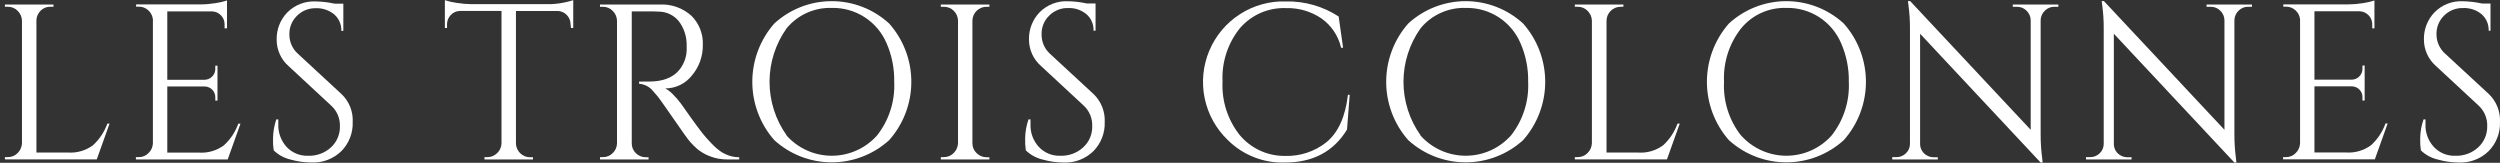
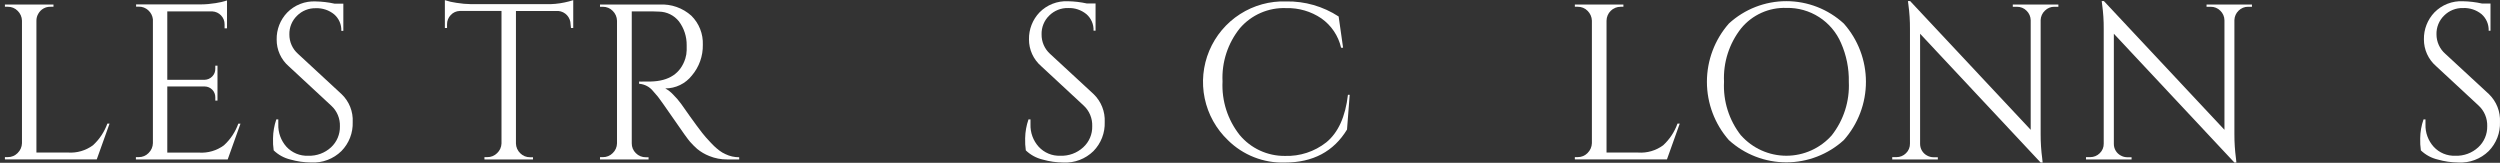
<svg xmlns="http://www.w3.org/2000/svg" width="2795" height="182" viewBox="0 0 2795 182" fill="none">
  <rect x="0" y="0" width="2795" height="182" fill="#333333" stroke="none" />
  <g clip-path="url(#clip0_411_271)">
    <path d="M8.752 175.662C10.802 175.685 12.836 175.287 14.726 174.493C16.617 173.698 18.325 172.524 19.744 171.044C22.739 168.159 24.472 164.206 24.565 160.047V23.113C24.474 18.955 22.742 15.002 19.749 12.116C18.327 10.645 16.617 9.481 14.726 8.698C12.835 7.915 10.803 7.53 8.757 7.566H5.496V5.052H59.786V7.566H56.463C53.716 7.485 51 8.156 48.607 9.509C46.215 10.861 44.238 12.842 42.89 15.237C41.449 17.602 40.697 20.322 40.718 23.092V170.546H76.002C85.992 171.228 95.899 168.34 103.959 162.398C111.193 155.733 116.711 147.42 120.044 138.164H122.489L108.167 178.218H5.496V175.636L8.752 175.662Z" fill="white" />
    <path d="M155.134 175.668C157.185 175.69 159.218 175.292 161.109 174.498C163 173.704 164.707 172.53 166.126 171.049C169.122 168.164 170.855 164.211 170.947 160.052V21.558C170.517 17.689 168.682 14.114 165.791 11.509C162.899 8.824 159.079 7.364 155.134 7.435H152.151V4.921H224.348C229.941 4.885 235.522 4.409 241.04 3.497C245.371 2.878 249.64 1.879 253.796 0.512V31.675H251.08V27.218C251.113 25.345 250.769 23.484 250.07 21.746C249.37 20.009 248.329 18.429 247.007 17.101C244.5 14.508 241.108 12.956 237.507 12.755H187.027V89.208H228.828C232.002 89.12 235.019 87.806 237.245 85.542C238.383 84.406 239.276 83.05 239.871 81.556C240.466 80.062 240.75 78.462 240.705 76.855V73.394H243.15V112.5H240.705V108.766C240.742 105.62 239.537 102.586 237.351 100.324C235.166 98.061 232.177 96.752 229.033 96.68H187.027V170.614H222.385C232.374 171.296 242.281 168.408 250.342 162.466C257.609 155.83 263.133 147.507 266.427 138.232H268.871L254.55 178.286H151.941V175.704L155.134 175.668Z" fill="white" />
    <path d="M305.989 168.132C305.314 163.64 305.064 159.094 305.24 154.554C305.344 147.389 306.581 140.286 308.904 133.509H311.145V138.939C310.829 148.175 314.086 157.178 320.237 164.074C323.312 167.415 327.079 170.046 331.274 171.781C335.47 173.517 339.993 174.316 344.529 174.123C353.967 174.484 363.165 171.096 370.115 164.697C373.327 161.715 375.87 158.085 377.578 154.048C379.286 150.011 380.119 145.657 380.023 141.274C380.182 136.958 379.402 132.66 377.739 128.674C376.075 124.689 373.567 121.113 370.387 118.192L322.885 74.132C318.583 70.43 315.14 65.833 312.796 60.662C310.452 55.492 309.263 49.872 309.313 44.195C309.085 33.003 313.301 22.178 321.038 14.09C325.155 9.871 330.121 6.575 335.608 4.421C341.094 2.267 346.976 1.304 352.862 1.596C360.009 1.721 367.125 2.563 374.103 4.11H383.85V34.523H381.609C381.747 31.025 381.092 27.541 379.693 24.332C378.294 21.122 376.188 18.271 373.533 15.991C367.797 11.327 360.563 8.908 353.176 9.184C349.27 9.073 345.383 9.762 341.753 11.21C338.124 12.659 334.829 14.834 332.072 17.604C329.269 20.316 327.061 23.581 325.589 27.192C324.116 30.804 323.411 34.683 323.519 38.581C323.491 42.676 324.343 46.729 326.017 50.466C327.692 54.203 330.149 57.536 333.223 60.24L381.902 105.273C386.094 109.266 389.375 114.118 391.519 119.496C393.662 124.875 394.619 130.653 394.323 136.436C394.532 142.421 393.521 148.386 391.351 153.967C389.182 159.549 385.899 164.63 381.703 168.902C377.241 173.265 371.921 176.653 366.08 178.85C360.239 181.047 354.005 182.005 347.775 181.663C339.947 181.592 332.164 180.474 324.634 178.338C317.638 176.666 311.217 173.149 306.041 168.153L305.989 168.132Z" fill="white" />
    <path d="M637.903 27.14C637.886 23.419 636.488 19.838 633.98 17.091C631.472 14.344 628.033 12.627 624.33 12.274H576.829V160.466C576.941 164.58 578.672 168.483 581.644 171.327C583.09 172.783 584.815 173.93 586.716 174.701C588.617 175.471 590.654 175.848 592.705 175.809H595.892V178.255H541.607V175.673H544.795C546.834 175.705 548.86 175.325 550.748 174.555C552.637 173.785 554.351 172.64 555.787 171.19C558.748 168.416 560.502 164.589 560.671 160.534V12.258H513.918C512.035 12.309 510.181 12.737 508.467 13.519C506.753 14.301 505.214 15.419 503.941 16.808C501.259 19.571 499.772 23.279 499.801 27.129V31.319H497.361V0.172C501.551 1.585 505.869 2.584 510.253 3.157C515.79 4.083 521.39 4.582 527.003 4.649H610.753C617.589 4.807 624.42 4.169 631.109 2.748C634.414 2.078 637.676 1.216 640.881 0.167V31.329H638.369L637.903 27.14Z" fill="white" />
    <path d="M722.112 12.729H706.299V160.199C706.264 162.246 706.649 164.279 707.431 166.17C708.214 168.062 709.377 169.773 710.848 171.196C712.313 172.691 714.068 173.871 716.005 174.665C717.941 175.459 720.019 175.85 722.112 175.814H725.096V178.26H670.811V175.678H673.998C676.038 175.711 678.063 175.33 679.952 174.56C681.841 173.79 683.555 172.645 684.99 171.196C686.475 169.797 687.667 168.116 688.494 166.251C689.322 164.387 689.77 162.375 689.811 160.335V23.139C689.72 18.981 687.989 15.028 684.996 12.143C683.573 10.671 681.863 9.507 679.972 8.725C678.081 7.942 676.05 7.556 674.003 7.592H670.811V5.079H737.517C743.953 4.731 750.394 5.656 756.472 7.8C762.551 9.944 768.147 13.265 772.943 17.573C777.215 21.798 780.561 26.867 782.769 32.456C784.977 38.045 785.998 44.033 785.767 50.039C786.016 62.596 781.671 74.812 773.55 84.39C770.006 88.904 765.482 92.552 760.32 95.057C755.158 97.562 749.493 98.859 743.756 98.848C747.021 100.63 749.977 102.929 752.508 105.656C755.793 108.898 758.811 112.4 761.532 116.129C775.738 136.45 784.968 148.942 789.222 153.606C793.498 158.361 796.55 161.55 798.382 163.315C800.258 165.094 802.229 166.77 804.286 168.337C806.388 169.936 808.672 171.281 811.091 172.342C815.872 174.651 821.118 175.835 826.427 175.804V178.249H812.855C806.063 178.301 799.328 177.009 793.037 174.447C788.125 172.527 783.545 169.846 779.465 166.504C776.651 164.029 773.998 161.375 771.524 158.56C769.263 156.071 763.134 147.539 753.136 132.964C743.091 118.438 737.187 110.154 735.559 108.117C733.931 106.08 732.167 104.043 730.325 102.074C728.425 99.642 726.035 97.636 723.312 96.185C720.588 94.735 717.59 93.872 714.512 93.654V91.14C716.254 91.265 718.004 91.265 719.746 91.14H727.598C747.954 90.664 760.919 82.112 766.211 65.408C767.138 62.416 767.64 59.308 767.703 56.176V50.61C767.832 40.98 764.78 31.578 759.019 23.862C756.374 20.55 753.034 17.861 749.235 15.985C745.436 14.108 741.271 13.089 737.035 13.001C732.905 12.729 728.085 12.729 722.112 12.729Z" fill="white" />
-     <path d="M865.643 26.307C883.169 10.221 906.089 1.296 929.874 1.296C953.659 1.296 976.578 10.221 994.104 26.307C1010.06 44.264 1018.87 67.455 1018.87 91.481C1018.87 115.506 1010.06 138.697 994.104 156.654C976.529 172.64 953.628 181.498 929.874 181.498C906.12 181.498 883.219 172.64 865.643 156.654C849.812 138.637 841.08 115.469 841.08 91.481C841.08 67.492 849.812 44.324 865.643 26.307ZM879.216 151.36C885.582 158.516 893.391 164.243 902.128 168.164C910.864 172.086 920.332 174.113 929.908 174.113C939.484 174.113 948.951 172.086 957.688 168.164C966.425 164.243 974.233 158.516 980.6 151.36C993.964 134.349 1000.76 113.092 999.736 91.481C1000.04 76.587 997.099 61.806 991.115 48.164C986.008 36.271 977.466 26.174 966.584 19.17C955.703 12.166 942.978 8.574 930.041 8.854C920.436 8.52 910.882 10.396 902.117 14.339C893.351 18.282 885.607 24.186 879.483 31.596C867.032 49.078 860.34 70.01 860.34 91.475C860.34 112.941 867.032 133.872 879.483 151.355L879.216 151.36Z" fill="white" />
-     <path d="M1055.25 175.662C1057.3 175.685 1059.34 175.287 1061.23 174.493C1063.12 173.698 1064.82 172.525 1066.24 171.044C1069.21 168.137 1070.93 164.197 1071.06 160.047V22.914C1070.94 18.781 1069.21 14.858 1066.24 11.986C1064.79 10.56 1063.07 9.437 1061.18 8.679C1059.3 7.922 1057.28 7.545 1055.25 7.571H1051.86V5.058H1106.15V7.571H1102.96C1098.84 7.552 1094.88 9.147 1091.93 12.015C1088.97 14.883 1087.26 18.796 1087.15 22.914V160.189C1087.13 162.246 1087.53 164.286 1088.34 166.179C1089.14 168.072 1090.33 169.776 1091.83 171.185C1093.29 172.66 1095.02 173.829 1096.93 174.623C1098.84 175.416 1100.89 175.818 1102.96 175.804H1106.15V178.249H1051.86V175.668L1055.25 175.662Z" fill="white" />
    <path d="M1146.86 168.127C1146.22 163.631 1145.97 159.088 1146.11 154.549C1146.24 147.381 1147.5 140.277 1149.85 133.503H1152.09C1151.99 135.312 1151.99 137.125 1152.09 138.934C1151.76 148.184 1155.05 157.198 1161.25 164.069C1164.31 167.405 1168.07 170.032 1172.25 171.768C1176.43 173.503 1180.95 174.305 1185.47 174.118C1194.91 174.487 1204.11 171.097 1211.06 164.692C1214.33 161.705 1216.93 158.045 1218.66 153.963C1220.4 149.881 1221.23 145.473 1221.11 141.039C1221.26 136.723 1220.49 132.424 1218.82 128.439C1217.16 124.454 1214.65 120.877 1211.47 117.956L1163.97 73.896C1159.68 70.182 1156.25 65.583 1153.9 60.416C1151.56 55.248 1150.36 49.634 1150.4 43.959C1150.21 32.782 1154.43 21.979 1162.14 13.886C1166.26 9.681 1171.23 6.395 1176.72 4.242C1182.2 2.089 1188.08 1.118 1193.96 1.392C1201.11 1.52 1208.22 2.362 1215.2 3.906H1224.84V34.319H1222.58C1222.73 30.826 1222.08 27.346 1220.7 24.137C1219.31 20.928 1217.22 18.074 1214.57 15.787C1208.84 11.123 1201.6 8.704 1194.22 8.98C1190.3 8.875 1186.41 9.568 1182.77 11.015C1179.13 12.463 1175.82 14.635 1173.04 17.4C1170.24 20.111 1168.03 23.377 1166.56 26.988C1165.09 30.6 1164.38 34.478 1164.49 38.377C1164.42 42.489 1165.24 46.567 1166.87 50.338C1168.51 54.109 1170.94 57.485 1173.99 60.24L1222.72 105.273C1226.87 109.294 1230.12 114.152 1232.25 119.524C1234.38 124.897 1235.34 130.662 1235.07 136.436C1235.29 142.43 1234.28 148.405 1232.11 153.996C1229.94 159.587 1226.65 164.677 1222.45 168.954C1218.03 173.283 1212.77 176.651 1206.99 178.847C1201.21 181.043 1195.03 182.02 1188.86 181.716C1181.03 181.649 1173.25 180.531 1165.72 178.391C1158.63 176.719 1152.12 173.179 1146.87 168.138L1146.86 168.127Z" fill="white" />
    <path d="M1372.84 156.727C1359.64 144.136 1350.57 127.827 1346.85 109.964C1343.12 92.101 1344.91 73.526 1351.97 56.702C1359.04 39.878 1371.05 25.599 1386.41 15.759C1401.77 5.919 1419.76 0.982 1437.99 1.602C1458.77 1.228 1479.19 7.092 1496.61 18.437L1501.57 53.333H1499.33C1496.28 40.048 1488.42 28.364 1477.27 20.542C1465.69 12.705 1451.95 8.693 1437.97 9.069C1428.21 8.671 1418.48 10.485 1409.51 14.376C1400.55 18.266 1392.58 24.133 1386.2 31.539C1372.65 48.362 1365.75 69.57 1366.79 91.145C1365.73 112.72 1372.53 133.946 1385.92 150.889C1392.09 158.297 1399.82 164.242 1408.57 168.293C1417.31 172.344 1426.85 174.4 1436.48 174.311C1453.21 174.894 1469.61 169.531 1482.76 159.173C1496.07 148.309 1504.14 130.59 1506.99 106.017H1508.96L1505.97 144.851C1491 169.428 1467.84 181.716 1436.48 181.716C1424.73 182.092 1413.03 180.071 1402.09 175.776C1391.14 171.481 1381.19 165.002 1372.83 156.733L1372.84 156.727Z" fill="white" />
-     <path d="M1574.39 26.307C1591.92 10.221 1614.84 1.296 1638.62 1.296C1662.41 1.296 1685.33 10.221 1702.85 26.307C1718.77 44.285 1727.55 67.467 1727.55 91.481C1727.55 115.494 1718.77 138.677 1702.85 156.654C1685.28 172.64 1662.38 181.498 1638.62 181.498C1614.87 181.498 1591.97 172.64 1574.39 156.654C1558.52 138.657 1549.76 115.481 1549.76 91.481C1549.76 67.48 1558.52 44.304 1574.39 26.307ZM1587.96 151.36C1594.33 158.516 1602.14 164.243 1610.88 168.164C1619.61 172.086 1629.08 174.113 1638.66 174.113C1648.23 174.113 1657.7 172.086 1666.44 168.164C1675.17 164.243 1682.98 158.516 1689.35 151.36C1702.71 134.349 1709.5 113.092 1708.48 91.481C1708.79 76.587 1705.85 61.806 1699.87 48.164C1694.76 36.271 1686.22 26.174 1675.34 19.17C1664.46 12.166 1651.73 8.574 1638.79 8.854C1629.19 8.52 1619.64 10.397 1610.87 14.34C1602.1 18.283 1594.36 24.186 1588.24 31.596C1575.78 49.078 1569.09 70.01 1569.09 91.475C1569.09 112.941 1575.78 133.872 1588.24 151.355L1587.96 151.36Z" fill="white" />
    <path d="M1763.93 175.662C1765.98 175.685 1768.01 175.287 1769.9 174.493C1771.79 173.698 1773.5 172.524 1774.92 171.044C1777.88 168.138 1779.61 164.198 1779.74 160.047V23.113C1779.61 18.963 1777.89 15.023 1774.92 12.116C1773.5 10.645 1771.79 9.481 1769.9 8.698C1768.01 7.915 1765.98 7.53 1763.93 7.566H1760.68V5.052H1814.97V7.566H1811.92C1807.76 7.547 1803.77 9.171 1800.81 12.083C1797.85 14.995 1796.16 18.959 1796.1 23.113V170.567H1831.46C1841.45 171.249 1851.36 168.361 1859.42 162.419C1866.64 155.759 1872.14 147.442 1875.43 138.185H1877.95L1863.63 178.239H1760.67V175.657L1763.93 175.662Z" fill="white" />
    <path d="M1932.89 26.307C1950.42 10.221 1973.34 1.296 1997.12 1.296C2020.91 1.296 2043.83 10.221 2061.35 26.307C2077.31 44.264 2086.12 67.455 2086.12 91.481C2086.12 115.506 2077.31 138.697 2061.35 156.654C2043.78 172.64 2020.88 181.498 1997.12 181.498C1973.37 181.498 1950.47 172.64 1932.89 156.654C1917.06 138.637 1908.33 115.469 1908.33 91.481C1908.33 67.492 1917.06 44.324 1932.89 26.307ZM1946.46 151.36C1952.83 158.516 1960.64 164.243 1969.38 168.164C1978.11 172.086 1987.58 174.113 1997.16 174.113C2006.73 174.113 2016.2 172.086 2024.94 168.164C2033.67 164.243 2041.48 158.516 2047.85 151.36C2061.21 134.349 2068.01 113.092 2066.98 91.481C2067.27 76.582 2064.31 61.801 2058.3 48.164C2053.21 36.26 2044.67 26.153 2033.78 19.147C2022.9 12.14 2010.17 8.556 1997.23 8.854C1987.62 8.51 1978.06 10.382 1969.3 14.325C1960.53 18.269 1952.79 24.178 1946.67 31.596C1933.24 48.574 1926.41 69.848 1927.46 91.475C1926.34 113.152 1933.12 134.499 1946.53 151.559L1946.46 151.36Z" fill="white" />
    <path d="M2296.78 7.571C2294.81 7.54 2292.86 7.91 2291.04 8.657C2289.22 9.404 2287.57 10.513 2286.19 11.918C2284.75 13.265 2283.59 14.884 2282.78 16.681C2281.96 18.478 2281.51 20.418 2281.44 22.39V150.093C2281.42 159.174 2282.01 168.247 2283.21 177.249L2283.68 181.732H2281.44L2146.67 37.728V160.948C2146.67 163.589 2147.38 166.182 2148.73 168.452C2150.08 170.723 2152.02 172.586 2154.34 173.845C2156.62 175.136 2159.19 175.815 2161.8 175.814H2166.49V178.26H2115.52V175.678H2120.27C2122.24 175.693 2124.19 175.316 2126 174.57C2127.82 173.824 2129.47 172.723 2130.86 171.332C2132.32 169.947 2133.47 168.27 2134.24 166.411C2135.01 164.552 2135.39 162.552 2135.34 160.54V32.298C2135.41 23.215 2134.82 14.139 2133.57 5.141L2133.1 1.204H2135.54L2270.32 145.128V22.657C2270.3 20.646 2269.87 18.66 2269.07 16.817C2268.26 14.974 2267.09 13.313 2265.63 11.933C2264.24 10.527 2262.58 9.418 2260.75 8.671C2258.92 7.924 2256.96 7.555 2254.98 7.587H2250.3V5.073H2301.26V7.587L2296.78 7.571Z" fill="white" />
    <path d="M2513.4 7.571C2511.42 7.539 2509.46 7.907 2507.63 8.654C2505.79 9.401 2504.13 10.511 2502.74 11.918C2499.88 14.667 2498.2 18.423 2498.06 22.39V150.093C2498.04 159.174 2498.63 168.247 2499.82 177.249L2500.3 181.732H2498.06L2363.28 37.728V160.948C2363.27 163.592 2363.97 166.191 2365.32 168.464C2366.68 170.736 2368.62 172.597 2370.95 173.845C2373.23 175.136 2375.8 175.815 2378.42 175.814H2383.1V178.26H2332.14V175.678H2336.82C2338.8 175.695 2340.76 175.32 2342.59 174.574C2344.42 173.828 2346.08 172.726 2347.48 171.332C2348.94 169.947 2350.09 168.27 2350.87 166.411C2351.64 164.552 2352.01 162.552 2351.96 160.54V32.298C2352.03 23.215 2351.44 14.139 2350.2 5.141L2349.72 1.204H2352.17L2486.94 145.128V22.657C2486.92 20.646 2486.5 18.66 2485.69 16.817C2484.89 14.974 2483.72 13.313 2482.25 11.933C2480.86 10.527 2479.2 9.418 2477.37 8.671C2475.54 7.924 2473.58 7.555 2471.6 7.587H2466.92V5.073H2517.69V7.587L2513.4 7.571Z" fill="white" />
-     <path d="M2555.67 175.668C2557.72 175.69 2559.75 175.292 2561.65 174.498C2563.54 173.704 2565.24 172.53 2566.66 171.049C2569.66 168.164 2571.39 164.211 2571.48 160.052V21.558C2571.08 17.682 2569.24 14.098 2566.33 11.509C2563.44 8.826 2559.62 7.366 2555.68 7.435H2552.76V4.921H2625.23C2630.83 4.88 2636.41 4.403 2641.93 3.497C2646.24 2.88 2650.48 1.881 2654.62 0.512V31.675H2652.17V27.218C2652.2 25.345 2651.86 23.484 2651.16 21.746C2650.46 20.009 2649.42 18.429 2648.1 17.101C2645.53 14.417 2642.04 12.814 2638.33 12.619H2587.55V89.072H2629.35C2632.53 88.998 2635.55 87.682 2637.77 85.406C2638.91 84.27 2639.8 82.913 2640.4 81.42C2640.99 79.926 2641.28 78.326 2641.23 76.719V73.257H2643.68V112.364H2641.23V108.63C2641.27 107.076 2640.99 105.53 2640.42 104.085C2639.85 102.639 2638.99 101.321 2637.91 100.21C2635.74 97.942 2632.76 96.624 2629.63 96.544H2587.55V170.478H2622.91C2632.9 171.161 2642.81 168.274 2650.87 162.33C2658.14 155.684 2663.67 147.348 2666.96 138.059H2669.4L2655.08 178.113H2552.49V175.668H2555.67Z" fill="white" />
    <path d="M2706.53 168.127C2705.89 163.631 2705.64 159.088 2705.78 154.549C2705.87 147.377 2707.13 140.269 2709.51 133.503H2711.69V138.944C2711.36 148.195 2714.65 157.209 2720.85 164.079C2723.91 167.415 2727.67 170.043 2731.85 171.778C2736.03 173.514 2740.55 174.316 2745.07 174.128C2754.51 174.497 2763.71 171.108 2770.66 164.702C2773.92 161.703 2776.51 158.04 2778.24 153.958C2779.97 149.877 2780.81 145.472 2780.71 141.039C2780.85 136.718 2780.06 132.418 2778.38 128.434C2776.71 124.449 2774.19 120.875 2771 117.956L2723.5 73.896C2719.21 70.182 2715.78 65.583 2713.44 60.415C2711.09 55.248 2709.9 49.634 2709.93 43.959C2709.74 32.782 2713.96 21.979 2721.67 13.886C2725.78 9.68 2730.74 6.392 2736.21 4.24C2741.69 2.087 2747.55 1.118 2753.43 1.397C2760.6 1.521 2767.74 2.363 2774.74 3.911H2784.38V34.324H2782.34C2782.47 30.833 2781.82 27.357 2780.43 24.151C2779.05 20.944 2776.96 18.088 2774.33 15.792C2768.5 11.066 2761.13 8.644 2753.63 8.985C2749.73 8.883 2745.84 9.576 2742.22 11.024C2738.59 12.472 2735.29 14.643 2732.53 17.405C2729.73 20.12 2727.52 23.39 2726.05 27.005C2724.58 30.62 2723.88 34.502 2723.99 38.403C2723.98 42.535 2724.87 46.619 2726.58 50.38C2728.28 54.14 2730.78 57.488 2733.9 60.198L2782.63 105.232C2786.78 109.252 2790.03 114.11 2792.16 119.482C2794.29 124.855 2795.25 130.62 2794.98 136.394C2795.2 142.388 2794.19 148.363 2792.02 153.954C2789.85 159.545 2786.56 164.635 2782.36 168.912C2777.9 173.276 2772.58 176.664 2766.74 178.861C2760.9 181.057 2754.66 182.015 2748.43 181.674C2740.63 181.607 2732.86 180.488 2725.36 178.349C2718.28 176.684 2711.78 173.154 2706.53 168.127Z" fill="white" />
  </g>
  <defs>
    <clipPath id="clip0_411_271">
      <rect width="2795" height="182" fill="white" />
    </clipPath>
  </defs>
</svg>